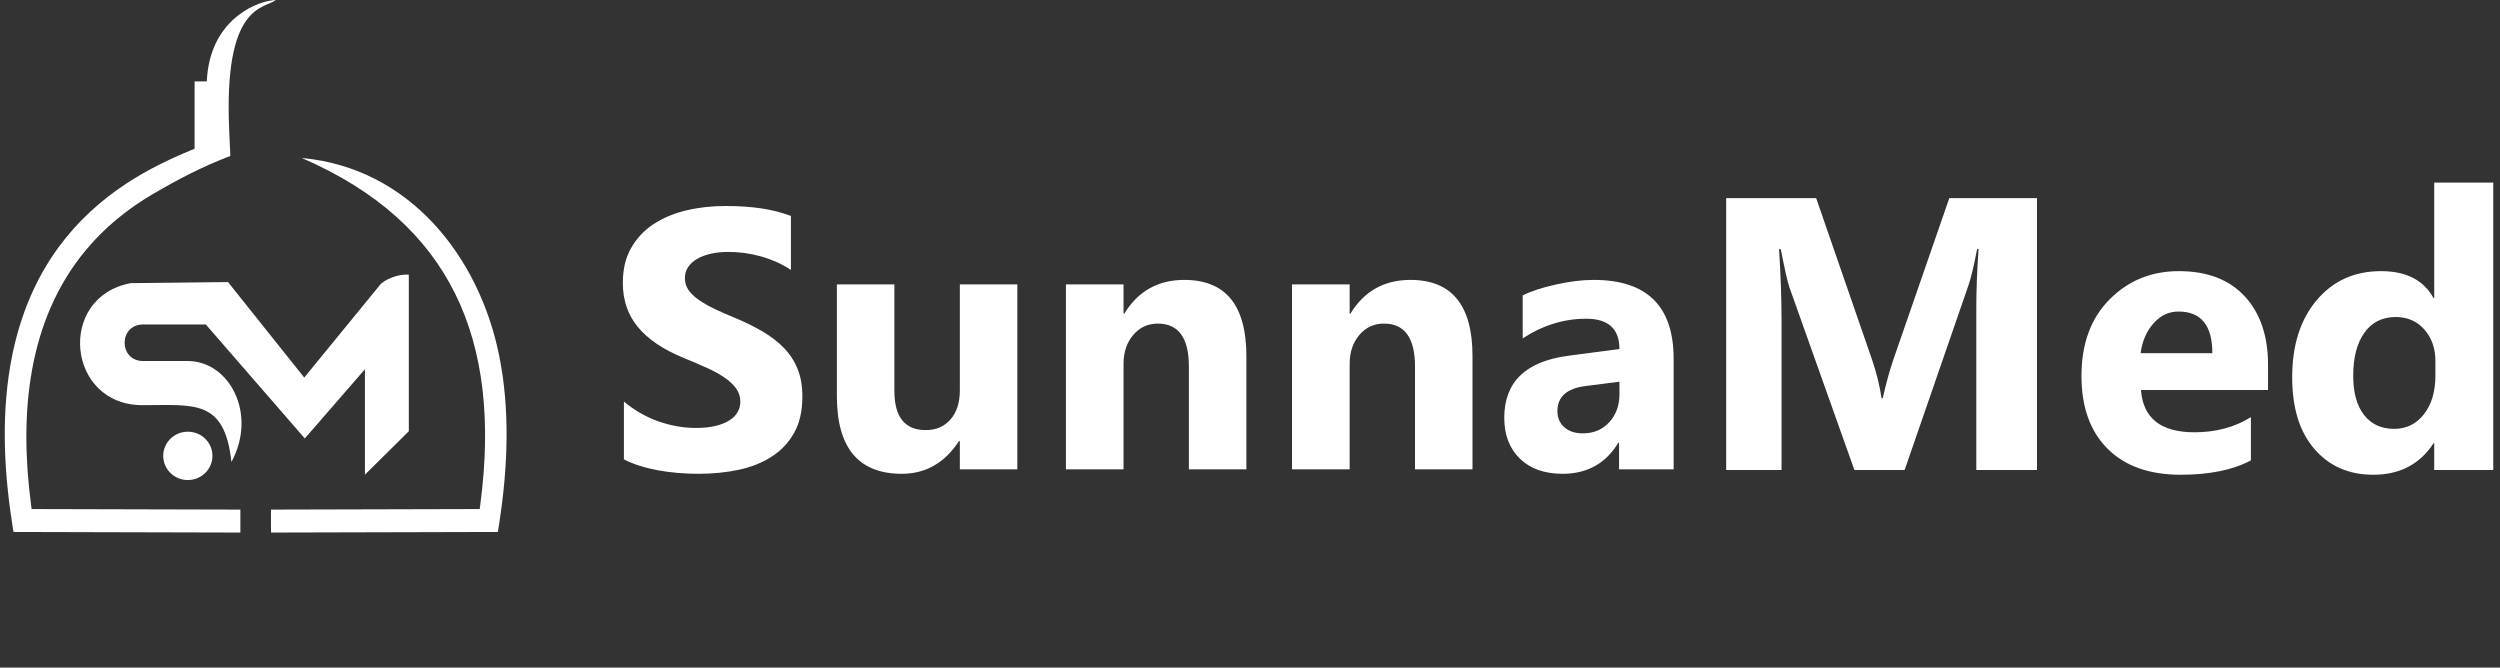
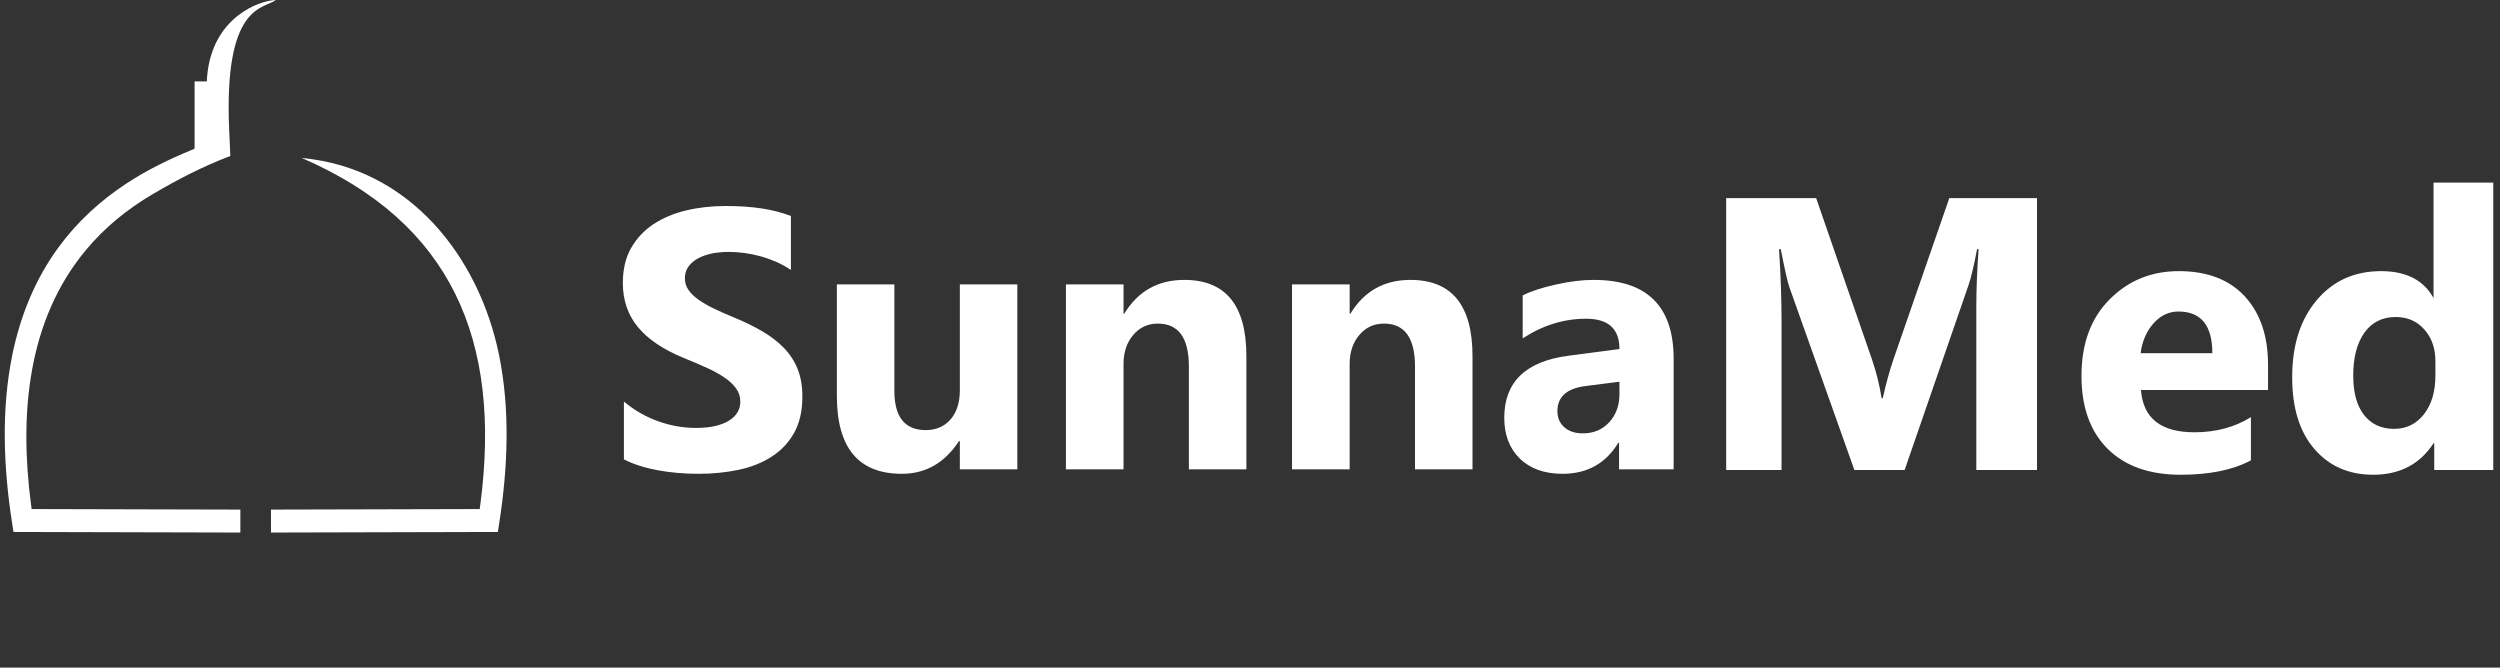
<svg xmlns="http://www.w3.org/2000/svg" width="176" height="47" viewBox="0 0 176 47" fill="none">
  <rect x="0" y="0" width="176" height="47" fill="#333333" stroke="none" />
  <g clip-path="url(#clip0_2003_608)">
    <path d="M43.923 32.34V28.27C44.668 28.891 45.48 29.355 46.352 29.663C47.225 29.971 48.106 30.127 48.996 30.127C49.523 30.127 49.979 30.079 50.365 29.988C50.755 29.893 51.08 29.767 51.343 29.598C51.606 29.433 51.799 29.238 51.926 29.016C52.057 28.791 52.119 28.548 52.119 28.283C52.119 27.927 52.018 27.61 51.812 27.333C51.606 27.051 51.325 26.79 50.97 26.556C50.615 26.317 50.194 26.087 49.703 25.87C49.216 25.649 48.69 25.424 48.124 25.194C46.685 24.604 45.611 23.879 44.905 23.02C44.199 22.165 43.848 21.132 43.848 19.922C43.848 18.971 44.037 18.155 44.423 17.474C44.809 16.789 45.335 16.229 45.997 15.786C46.663 15.348 47.431 15.023 48.304 14.814C49.176 14.606 50.102 14.502 51.08 14.502C52.04 14.502 52.891 14.563 53.632 14.675C54.368 14.788 55.053 14.966 55.68 15.205V19.006C55.368 18.793 55.035 18.607 54.671 18.446C54.307 18.286 53.93 18.151 53.544 18.043C53.163 17.939 52.777 17.86 52.395 17.808C52.014 17.761 51.654 17.735 51.312 17.735C50.838 17.735 50.413 17.778 50.027 17.865C49.641 17.956 49.317 18.082 49.049 18.242C48.786 18.403 48.58 18.594 48.431 18.819C48.286 19.045 48.216 19.297 48.216 19.574C48.216 19.883 48.295 20.156 48.457 20.395C48.619 20.637 48.852 20.867 49.154 21.084C49.453 21.297 49.816 21.51 50.246 21.718C50.672 21.926 51.158 22.139 51.698 22.36C52.435 22.664 53.092 22.989 53.68 23.332C54.268 23.675 54.772 24.065 55.188 24.495C55.609 24.929 55.93 25.424 56.153 25.979C56.377 26.53 56.487 27.177 56.487 27.914C56.487 28.934 56.294 29.784 55.903 30.479C55.513 31.169 54.987 31.728 54.316 32.154C53.649 32.583 52.873 32.891 51.987 33.078C51.097 33.264 50.163 33.355 49.176 33.355C48.168 33.355 47.207 33.273 46.295 33.104C45.383 32.935 44.589 32.679 43.923 32.34ZM71.62 33.039H67.573V31.056H67.511C66.507 32.587 65.169 33.355 63.49 33.355C60.438 33.355 58.916 31.529 58.916 27.875V20.021H62.964V27.519C62.964 29.359 63.7 30.279 65.174 30.279C65.902 30.279 66.481 30.027 66.919 29.524C67.358 29.021 67.573 28.335 67.573 27.472V20.021H71.62V33.039ZM87.745 33.039H83.697V25.805C83.697 23.788 82.969 22.781 81.513 22.781C80.812 22.781 80.233 23.046 79.781 23.579C79.325 24.113 79.097 24.794 79.097 25.614V33.039H75.041V20.021H79.097V22.082H79.15C80.119 20.494 81.527 19.705 83.377 19.705C86.289 19.705 87.745 21.492 87.745 25.068V33.039ZM103.664 33.039H99.616V25.805C99.616 23.788 98.888 22.781 97.432 22.781C96.731 22.781 96.152 23.046 95.7 23.579C95.244 24.113 95.016 24.794 95.016 25.614V33.039H90.959V20.021H95.016V22.082H95.069C96.038 20.494 97.445 19.705 99.296 19.705C102.208 19.705 103.664 21.492 103.664 25.068V33.039ZM117.824 33.039H113.982V31.169H113.93C113.048 32.627 111.741 33.355 110.009 33.355C108.733 33.355 107.729 33 106.996 32.284C106.264 31.568 105.9 30.609 105.9 29.416C105.9 26.89 107.413 25.432 110.435 25.042L114.009 24.573C114.009 23.15 113.228 22.438 111.667 22.438C110.101 22.438 108.61 22.898 107.198 23.822V20.798C107.764 20.507 108.536 20.256 109.518 20.034C110.496 19.813 111.391 19.705 112.197 19.705C115.947 19.705 117.824 21.557 117.824 25.259V33.039ZM114.009 27.749V26.873L111.619 27.177C110.299 27.346 109.641 27.936 109.641 28.947C109.641 29.403 109.799 29.78 110.119 30.071C110.443 30.361 110.877 30.509 111.426 30.509C112.189 30.509 112.807 30.249 113.289 29.728C113.767 29.207 114.009 28.548 114.009 27.749Z" fill="white" />
-     <path d="M143.405 33.089H139.132V21.635C139.132 20.4 139.187 19.033 139.292 17.538H139.187C138.963 18.714 138.762 19.557 138.583 20.076L134.086 33.089H130.549L125.969 20.209C125.846 19.862 125.645 18.969 125.366 17.538H125.247C125.362 19.425 125.421 21.079 125.421 22.505V33.089H121.523V13.948H127.857L131.783 25.293C132.094 26.2 132.322 27.111 132.464 28.032H132.546C132.784 26.97 133.04 26.05 133.309 25.266L137.231 13.948H143.405V33.089ZM159.67 27.458H150.726C150.868 29.44 152.125 30.433 154.488 30.433C155.996 30.433 157.321 30.078 158.464 29.367V32.41C157.198 33.085 155.553 33.422 153.523 33.422C151.311 33.422 149.593 32.812 148.368 31.586C147.148 30.365 146.536 28.656 146.536 26.469C146.536 24.2 147.194 22.4 148.519 21.074C149.84 19.748 151.462 19.088 153.391 19.088C155.388 19.088 156.937 19.68 158.03 20.86C159.122 22.045 159.67 23.653 159.67 25.681V27.458ZM155.749 24.865C155.749 22.91 154.954 21.931 153.363 21.931C152.687 21.931 152.097 22.209 151.604 22.769C151.106 23.33 150.809 24.031 150.699 24.865H155.749ZM175.602 33.089H171.37V31.208H171.32C170.356 32.684 168.939 33.422 167.074 33.422C165.36 33.422 163.98 32.821 162.938 31.613C161.891 30.41 161.37 28.724 161.37 26.56C161.37 24.3 161.946 22.491 163.098 21.129C164.25 19.767 165.758 19.088 167.623 19.088C169.391 19.088 170.621 19.716 171.32 20.983H171.37V12.854H175.602V33.089ZM171.452 26.442V25.412C171.452 24.523 171.192 23.785 170.675 23.198C170.159 22.61 169.483 22.318 168.655 22.318C167.719 22.318 166.983 22.683 166.457 23.416C165.932 24.154 165.666 25.161 165.666 26.442C165.666 27.645 165.922 28.57 166.43 29.216C166.942 29.868 167.645 30.192 168.546 30.192C169.405 30.192 170.104 29.85 170.643 29.166C171.183 28.478 171.452 27.572 171.452 26.442Z" fill="white" />
-     <path fill-rule="evenodd" clip-rule="evenodd" d="M16.052 19.858L21.418 26.58L26.737 20.076C27.019 19.701 28.044 19.259 28.781 19.341V30.359L25.691 33.415V25.995L21.459 30.867L14.489 22.843H10.074C8.341 22.843 8.341 25.415 10.074 25.415H13.208C16.16 25.415 18.128 29.146 16.293 32.523C15.811 28.07 13.661 28.524 10.023 28.524C4.694 28.524 3.982 20.908 9.203 19.934L16.052 19.858Z" fill="white" />
-     <path fill-rule="evenodd" clip-rule="evenodd" d="M13.223 30.391C14.18 30.391 14.956 31.153 14.956 32.093C14.956 33.033 14.18 33.795 13.223 33.795C12.266 33.795 11.49 33.033 11.49 32.093C11.49 31.153 12.266 30.391 13.223 30.391Z" fill="white" />
+     <path d="M143.405 33.089H139.132V21.635C139.132 20.4 139.187 19.033 139.292 17.538H139.187C138.963 18.714 138.762 19.557 138.583 20.076L134.086 33.089H130.549L125.969 20.209C125.846 19.862 125.645 18.969 125.366 17.538H125.247C125.362 19.425 125.421 21.079 125.421 22.505V33.089H121.523V13.948H127.857L131.783 25.293C132.094 26.2 132.322 27.111 132.464 28.032H132.546C132.784 26.97 133.04 26.05 133.309 25.266L137.231 13.948H143.405V33.089ZM159.67 27.458H150.726C150.868 29.44 152.125 30.433 154.488 30.433C155.996 30.433 157.321 30.078 158.464 29.367V32.41C157.198 33.085 155.553 33.422 153.523 33.422C151.311 33.422 149.593 32.812 148.368 31.586C147.148 30.365 146.536 28.656 146.536 26.469C146.536 24.2 147.194 22.4 148.519 21.074C149.84 19.748 151.462 19.088 153.391 19.088C155.388 19.088 156.937 19.68 158.03 20.86C159.122 22.045 159.67 23.653 159.67 25.681V27.458ZM155.749 24.865C155.749 22.91 154.954 21.931 153.363 21.931C152.687 21.931 152.097 22.209 151.604 22.769C151.106 23.33 150.809 24.031 150.699 24.865H155.749ZM175.602 33.089H171.37V31.208H171.32C170.356 32.684 168.939 33.422 167.074 33.422C165.36 33.422 163.98 32.821 162.938 31.613C161.891 30.41 161.37 28.724 161.37 26.56C161.37 24.3 161.946 22.491 163.098 21.129C164.25 19.767 165.758 19.088 167.623 19.088C169.391 19.088 170.621 19.716 171.32 20.983V12.854H175.602V33.089ZM171.452 26.442V25.412C171.452 24.523 171.192 23.785 170.675 23.198C170.159 22.61 169.483 22.318 168.655 22.318C167.719 22.318 166.983 22.683 166.457 23.416C165.932 24.154 165.666 25.161 165.666 26.442C165.666 27.645 165.922 28.57 166.43 29.216C166.942 29.868 167.645 30.192 168.546 30.192C169.405 30.192 170.104 29.85 170.643 29.166C171.183 28.478 171.452 27.572 171.452 26.442Z" fill="white" />
    <path fill-rule="evenodd" clip-rule="evenodd" d="M19.42 0C18.278 0.027 14.958 1.199 14.586 5.34L14.556 5.73H13.699V10.471L13.445 10.576C11.858 11.234 10.331 11.976 8.876 12.934C7.058 14.132 5.438 15.609 4.115 17.417C2.478 19.657 1.428 22.227 0.862 25.007C0.081 28.848 0.248 32.921 0.845 36.777L0.949 37.45L16.922 37.491V35.876L2.227 35.838L2.179 35.472C1.353 29.15 1.935 22.554 6.034 17.619C7.373 16.006 8.972 14.715 10.73 13.68C12.511 12.632 14.249 11.727 16.216 10.979L16.142 9.316C15.702 0.203 18.602 0.651 19.42 0Z" fill="white" />
    <path fill-rule="evenodd" clip-rule="evenodd" d="M35.136 25.007C35.918 28.848 35.751 32.921 35.154 36.777L35.05 37.45L19.077 37.491V35.876L33.772 35.838L33.82 35.472C35.324 23.954 31.787 15.681 21.243 11.122C28.854 11.818 33.728 18.084 35.136 25.007Z" fill="white" />
  </g>
  <defs>
    <clipPath id="clip0_2003_608">
      <rect width="175.322" height="46.409" fill="white" transform="translate(0.203)" />
    </clipPath>
  </defs>
</svg>